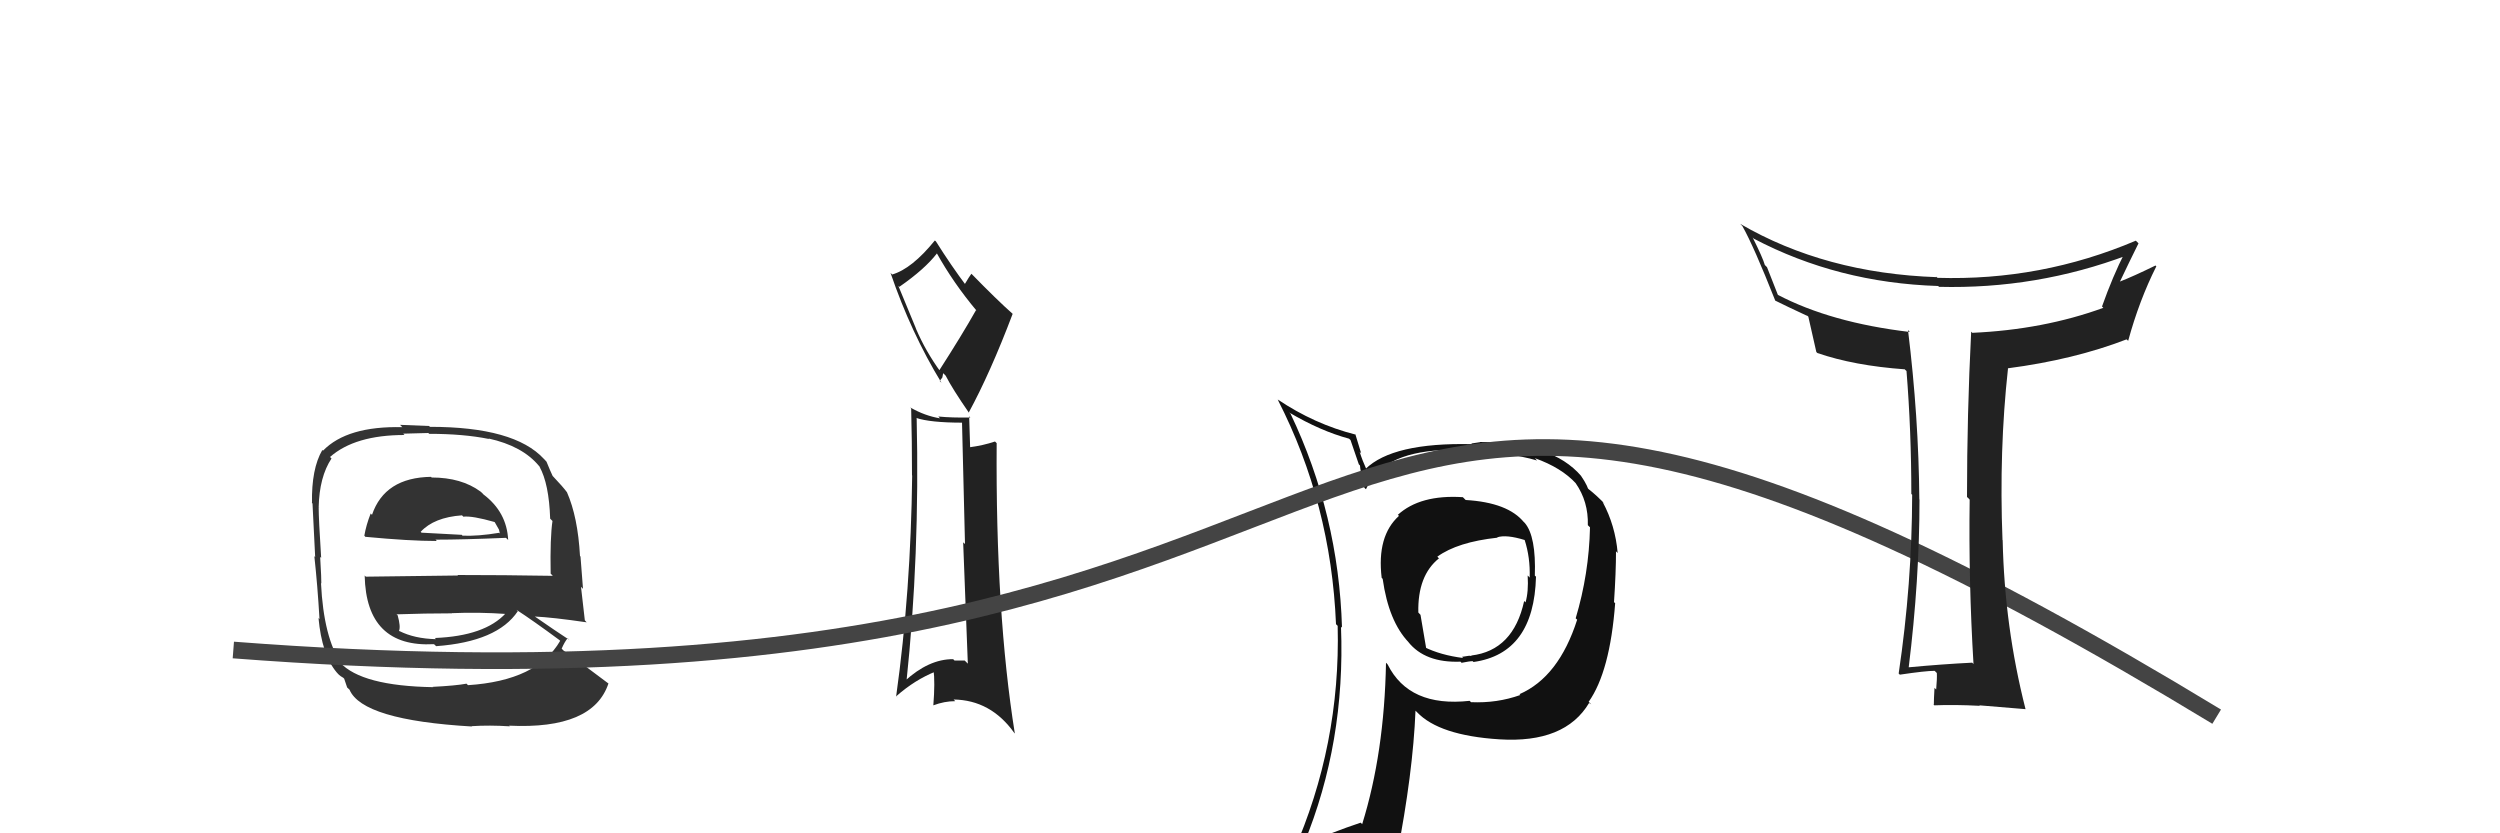
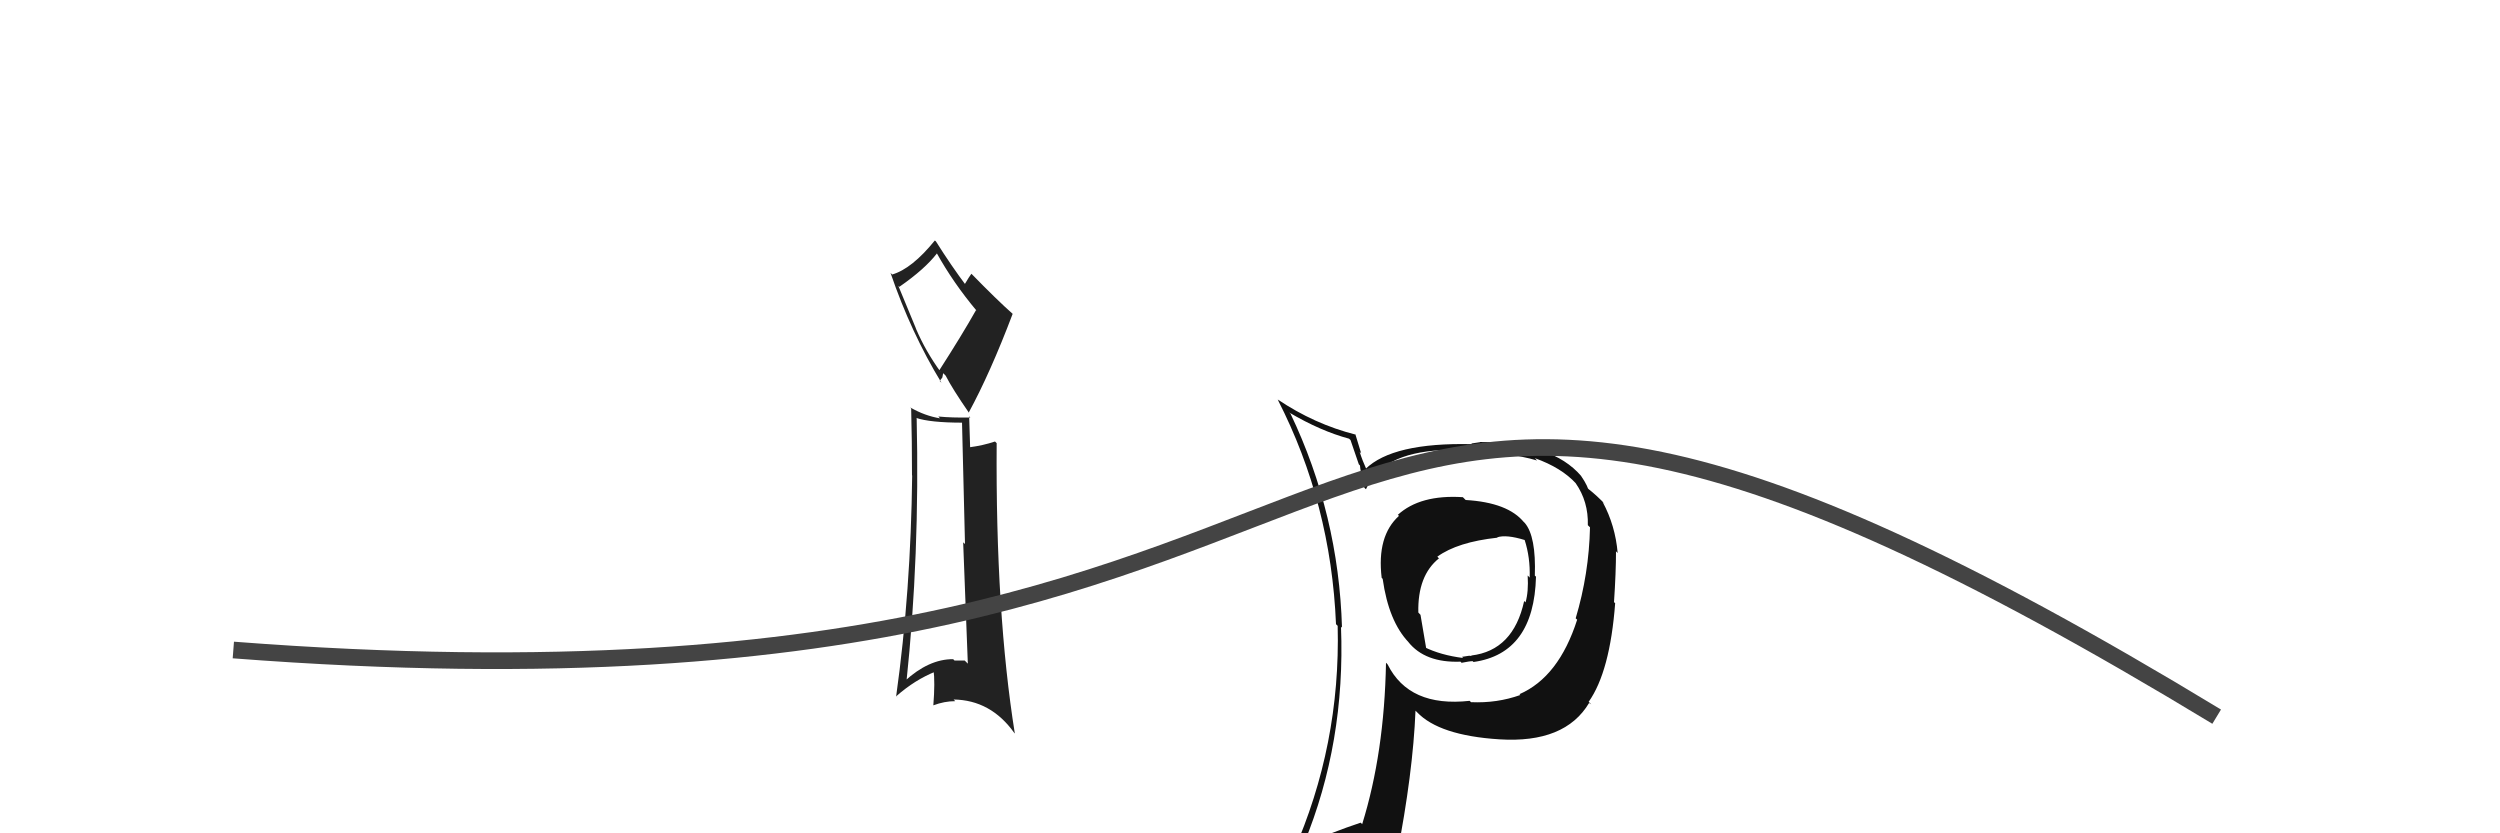
<svg xmlns="http://www.w3.org/2000/svg" width="150" height="50" viewBox="0,0,150,50">
  <path fill="#222" d="M54.91 25.01L54.96 25.06L54.96 25.07Q55.79 25.36 57.77 25.36L57.72 25.31L57.90 32.64L57.79 32.54Q57.96 36.93 58.07 39.82L58.05 39.80L57.88 39.63Q57.65 39.63 57.27 39.63L57.36 39.72L57.19 39.55Q55.73 39.54 54.28 40.87L54.41 41.00L54.38 40.97Q55.19 33.36 55.00 25.10ZM54.97 19.74L53.90 17.15L53.96 17.21Q55.49 16.15 56.22 15.20L56.06 15.05L56.20 15.18Q57.20 16.98 58.61 18.66L58.57 18.62L58.56 18.61Q57.72 20.10 56.35 22.23L56.45 22.32L56.44 22.32Q55.54 21.08 54.97 19.75L54.94 19.71ZM53.78 41.78L53.88 41.88L53.78 41.77Q54.89 40.79 56.14 40.29L56.16 40.31L56.01 40.16Q56.11 40.94 56.00 42.32L56.04 42.36L56.00 42.32Q56.67 42.07 57.31 42.07L57.25 42.00L57.21 41.97Q59.45 42.00 60.86 43.98L61.01 44.13L60.89 44.01Q59.73 36.76 59.80 26.59L59.67 26.46L59.70 26.49Q58.99 26.73 58.15 26.84L58.21 26.91L58.15 24.98L58.22 25.05Q57.10 25.07 56.30 24.99L56.29 24.98L56.40 25.10Q55.49 24.95 54.62 24.45L54.63 24.47L54.67 24.51Q54.72 26.46 54.72 28.52L54.77 28.57L54.73 28.52Q54.65 35.48 53.77 41.77ZM56.50 22.98L56.38 22.86L56.54 22.65L56.59 22.39L56.74 22.54Q57.13 23.31 58.16 24.80L58.05 24.69L58.12 24.76Q59.42 22.37 60.76 18.83L60.87 18.94L60.77 18.84Q59.83 18.01 58.27 16.41L58.32 16.47L58.28 16.43Q58.15 16.60 57.88 17.06L57.88 17.05L58.01 17.19Q57.07 15.94 56.16 14.49L56.13 14.46L56.09 14.43Q54.71 16.13 53.53 16.47L53.51 16.45L53.43 16.37Q54.66 19.97 56.49 22.97Z" />
-   <path fill="#333" d="M25.77 28.52L25.86 28.61L25.87 28.61Q23.08 28.65 22.32 30.89L22.25 30.82L22.24 30.81Q21.97 31.50 21.86 32.14L21.96 32.25L21.93 32.21Q24.57 32.46 26.21 32.46L26.18 32.43L26.13 32.38Q27.77 32.38 30.36 32.27L30.41 32.32L30.49 32.40Q30.41 30.72 29.00 29.66L28.94 29.59L28.84 29.50Q27.69 28.65 25.90 28.65ZM25.96 41.19L25.96 41.20L26.00 41.23Q21.70 41.16 20.40 39.75L20.45 39.79L20.49 39.84Q19.42 38.27 19.26 34.99L19.37 35.10L19.28 35.01Q19.29 34.79 19.21 33.42L19.25 33.45L19.27 33.47Q19.12 31.15 19.12 30.43L19.17 30.48L19.12 30.44Q19.16 28.61 19.89 27.51L19.87 27.49L19.80 27.42Q21.30 26.10 24.27 26.10L24.19 26.02L25.70 25.98L25.75 26.03Q27.82 26.03 29.34 26.34L29.37 26.37L29.31 26.31Q31.36 26.76 32.35 27.97L32.46 28.09L32.37 28.00Q32.94 29.02 33.01 31.12L33.18 31.29L33.15 31.25Q33.00 32.25 33.04 34.42L33.00 34.38L33.17 34.55Q30.23 34.50 27.45 34.50L27.48 34.53L21.95 34.60L21.88 34.53Q21.97 38.87 26.04 38.65L26.20 38.80L26.17 38.77Q29.85 38.50 31.07 36.67L31.10 36.71L30.99 36.59Q31.96 37.22 33.56 38.40L33.50 38.34L33.61 38.45Q32.23 40.84 28.08 41.11L28.04 41.07L27.99 41.02Q27.35 41.14 25.98 41.21ZM28.28 43.55L28.22 43.49L28.30 43.57Q29.37 43.50 30.59 43.58L30.46 43.45L30.55 43.54Q35.59 43.78 36.51 41.00L36.50 41.00L36.52 41.02Q34.93 39.81 33.83 39.05L33.77 38.99L33.70 38.92Q33.87 38.52 34.06 38.29L34.05 38.29L34.17 38.40Q33.40 37.90 32.03 36.95L31.97 36.89L32.07 36.99Q33.15 37.04 35.20 37.34L35.19 37.33L35.09 37.22Q34.93 35.89 34.86 35.21L34.98 35.33L34.83 33.39L34.80 33.36Q34.67 31.02 34.02 29.54L33.86 29.37L34.03 29.55Q33.77 29.20 33.19 28.59L33.05 28.45L33.16 28.56Q33.02 28.27 32.79 27.70L32.67 27.57L32.63 27.53Q30.86 25.61 25.80 25.61L25.74 25.56L24.00 25.49L24.14 25.63Q20.83 25.55 19.38 27.04L19.48 27.14L19.34 27.00Q18.68 28.13 18.72 30.19L18.66 30.13L18.75 30.21Q18.79 31.17 18.91 33.42L18.90 33.41L18.86 33.37Q19.05 35.09 19.17 37.14L19.10 37.07L19.11 37.08Q19.31 39.27 20.19 40.33L20.28 40.43L20.34 40.49Q20.41 40.56 20.60 40.67L20.65 40.72L20.83 41.25L20.97 41.38Q21.74 43.21 28.32 43.59ZM26.22 38.41L26.10 38.29L26.16 38.35Q24.87 38.32 23.96 37.86L23.99 37.90L23.94 37.85Q24.05 37.61 23.86 36.92L23.74 36.81L23.80 36.86Q25.52 36.80 27.12 36.80L27.16 36.84L27.11 36.79Q28.72 36.72 30.40 36.84L30.42 36.86L30.35 36.79Q29.10 38.16 26.09 38.28ZM27.81 31.01L27.75 30.95L27.80 31.00Q28.34 30.94 29.67 31.32L29.69 31.34L29.94 31.78L29.99 32.01L29.94 31.97Q28.67 32.18 27.75 32.14L27.68 32.06L27.71 32.09Q25.33 31.96 25.29 31.96L25.39 32.06L25.24 31.91Q26.04 31.04 27.72 30.92Z" />
  <path fill="#111" d="M87.90 29.96L87.78 29.84L87.76 29.83Q85.21 29.67 83.87 30.89L83.95 30.96L83.94 30.95Q82.60 32.16 82.90 34.67L83.02 34.79L82.96 34.73Q83.32 37.29 84.53 38.55L84.42 38.44L84.49 38.51Q85.50 39.78 87.63 39.70L87.74 39.81L87.69 39.77Q88.17 39.67 88.36 39.67L88.34 39.65L88.41 39.72Q92.04 39.21 92.16 34.60L92.05 34.50L92.09 34.54Q92.17 32.18 91.49 31.38L91.38 31.27L91.45 31.35Q90.49 30.15 87.94 30.00ZM91.23 41.71L91.26 41.73L91.22 41.70Q89.82 42.20 88.26 42.13L88.28 42.15L88.18 42.05Q84.55 42.45 83.26 39.87L83.18 39.78L83.16 39.77Q83.06 45.18 81.73 49.45L81.65 49.37L81.64 49.36Q79.93 49.93 78.29 50.66L78.12 50.49L78.24 50.61Q80.73 44.56 80.46 37.60L80.60 37.74L80.52 37.66Q80.32 30.87 77.43 24.82L77.47 24.86L77.35 24.75Q79.23 25.86 80.94 26.32L81.03 26.40L81.53 27.86L81.60 27.93Q81.60 28.15 81.86 29.26L81.94 29.34L81.96 29.35Q82.89 27.20 86.47 27.01L86.55 27.09L86.49 27.03Q87.33 26.96 88.21 26.96L88.29 27.04L88.76 27.02L88.76 27.01Q88.97 27.11 89.16 27.15L89.09 27.08L89.28 26.97L89.37 27.05Q91.50 27.40 92.22 27.63L92.16 27.56L92.09 27.49Q93.69 28.06 94.56 29.01L94.57 29.01L94.54 28.99Q95.31 30.10 95.27 31.51L95.30 31.54L95.40 31.64Q95.34 34.43 94.54 37.10L94.52 37.08L94.63 37.18Q93.53 40.62 91.17 41.65ZM95.39 42.21L95.48 42.26L95.32 42.11Q96.60 40.30 96.91 36.19L96.91 36.19L96.84 36.13Q96.96 34.34 96.96 33.09L96.94 33.06L97.06 33.18Q96.92 31.53 96.16 30.12L96.29 30.24L96.36 30.31Q95.82 29.74 95.32 29.35L95.28 29.31L95.20 29.12L95.06 28.86L94.86 28.55L94.88 28.57Q93.13 26.52 88.79 26.52L88.81 26.53L88.28 26.61L88.32 26.65Q83.56 26.54 81.93 28.14L81.91 28.12L82.01 28.22Q81.73 27.60 81.58 27.11L81.67 27.20L81.32 26.05L81.35 26.08Q78.86 25.45 76.65 23.96L76.77 24.08L76.67 23.99Q79.86 30.22 80.16 37.45L80.28 37.57L80.26 37.55Q80.44 44.70 77.58 51.17L77.65 51.23L79.61 50.34L79.68 50.41Q79.30 51.02 78.62 52.58L78.68 52.65L78.71 52.67Q81.46 51.65 83.78 51.31L83.65 51.18L83.81 51.35Q84.78 46.37 84.93 42.64L84.91 42.62L85.02 42.73Q86.35 44.13 89.96 44.36L90.11 44.50L89.96 44.36Q93.90 44.61 95.35 42.17L95.47 42.29ZM89.75 32.15L89.76 32.17L89.83 32.24Q90.37 32.06 91.48 32.40L91.56 32.48L91.48 32.40Q91.82 33.46 91.78 34.64L91.82 34.69L91.66 34.53Q91.72 35.50 91.53 36.15L91.60 36.21L91.45 36.06Q90.80 39.03 88.28 39.33L88.34 39.39L88.48 39.41L88.46 39.40Q88.31 39.32 88.19 39.36L88.18 39.34L87.72 39.41L87.79 39.48Q86.44 39.31 85.45 38.82L85.58 38.95L85.23 36.89L85.10 36.75Q85.05 34.53 86.34 33.50L86.40 33.57L86.24 33.40Q87.45 32.52 89.85 32.26Z" />
  <path d="M14 39 C92 45,72 6,133 43" stroke="#444" fill="none" />
-   <path fill="#222" d="M118.43 39.86L118.42 39.85L118.33 39.76Q116.52 39.85 114.50 40.04L114.53 40.07L114.52 40.06Q115.17 34.80 115.17 29.97L115.15 29.95L115.16 29.97Q115.12 25.02 114.48 19.80L114.59 19.92L114.60 19.92Q109.85 19.36 106.65 17.68L106.68 17.71L106.02 16.03L105.89 15.90Q105.77 15.47 105.16 14.25L105.27 14.36L105.23 14.32Q110.27 16.97 116.29 17.16L116.18 17.05L116.34 17.21Q122.20 17.36 127.65 15.31L127.56 15.22L127.49 15.15Q126.77 16.56 126.12 18.39L126.20 18.47L126.20 18.47Q122.60 19.78 118.33 19.97L118.41 20.04L118.27 19.90Q118.02 24.87 118.02 29.82L118.10 29.89L118.18 29.98Q118.11 34.85 118.41 39.84ZM128.19 14.48L128.21 14.50L128.15 14.44Q122.46 16.86 116.25 16.67L116.14 16.56L116.22 16.63Q109.51 16.40 104.41 13.43L104.49 13.51L104.54 13.56Q105.23 14.78 106.52 18.05L106.53 18.06L106.50 18.03Q107.20 18.38 108.45 18.96L108.33 18.84L108.50 19.00Q108.64 19.60 108.98 21.12L108.92 21.06L109.04 21.18Q111.24 21.94 114.29 22.16L114.32 22.20L114.39 22.26Q114.68 25.87 114.68 29.64L114.74 29.69L114.73 29.68Q114.72 35.04 113.92 40.41L113.87 40.36L113.99 40.48Q115.54 40.25 116.08 40.25L116.13 40.30L116.21 40.38Q116.23 40.70 116.17 41.37L116.12 41.32L116.07 41.27Q116.03 41.95 116.03 42.30L115.94 42.20L116.06 42.32Q117.26 42.27 118.79 42.35L118.76 42.32L118.76 42.32Q119.72 42.40 121.54 42.55L121.47 42.48L121.53 42.54Q120.27 37.59 120.16 32.41L120.05 32.30L120.15 32.40Q119.94 27.02 120.48 22.11L120.41 22.05L120.46 22.10Q124.44 21.58 127.60 20.36L127.57 20.34L127.69 20.45Q128.35 18.03 129.38 15.98L129.30 15.90L129.33 15.93Q127.98 16.59 127.18 16.90L127.18 16.89L127.19 16.91Q127.74 15.75 128.31 14.60Z" />
</svg>